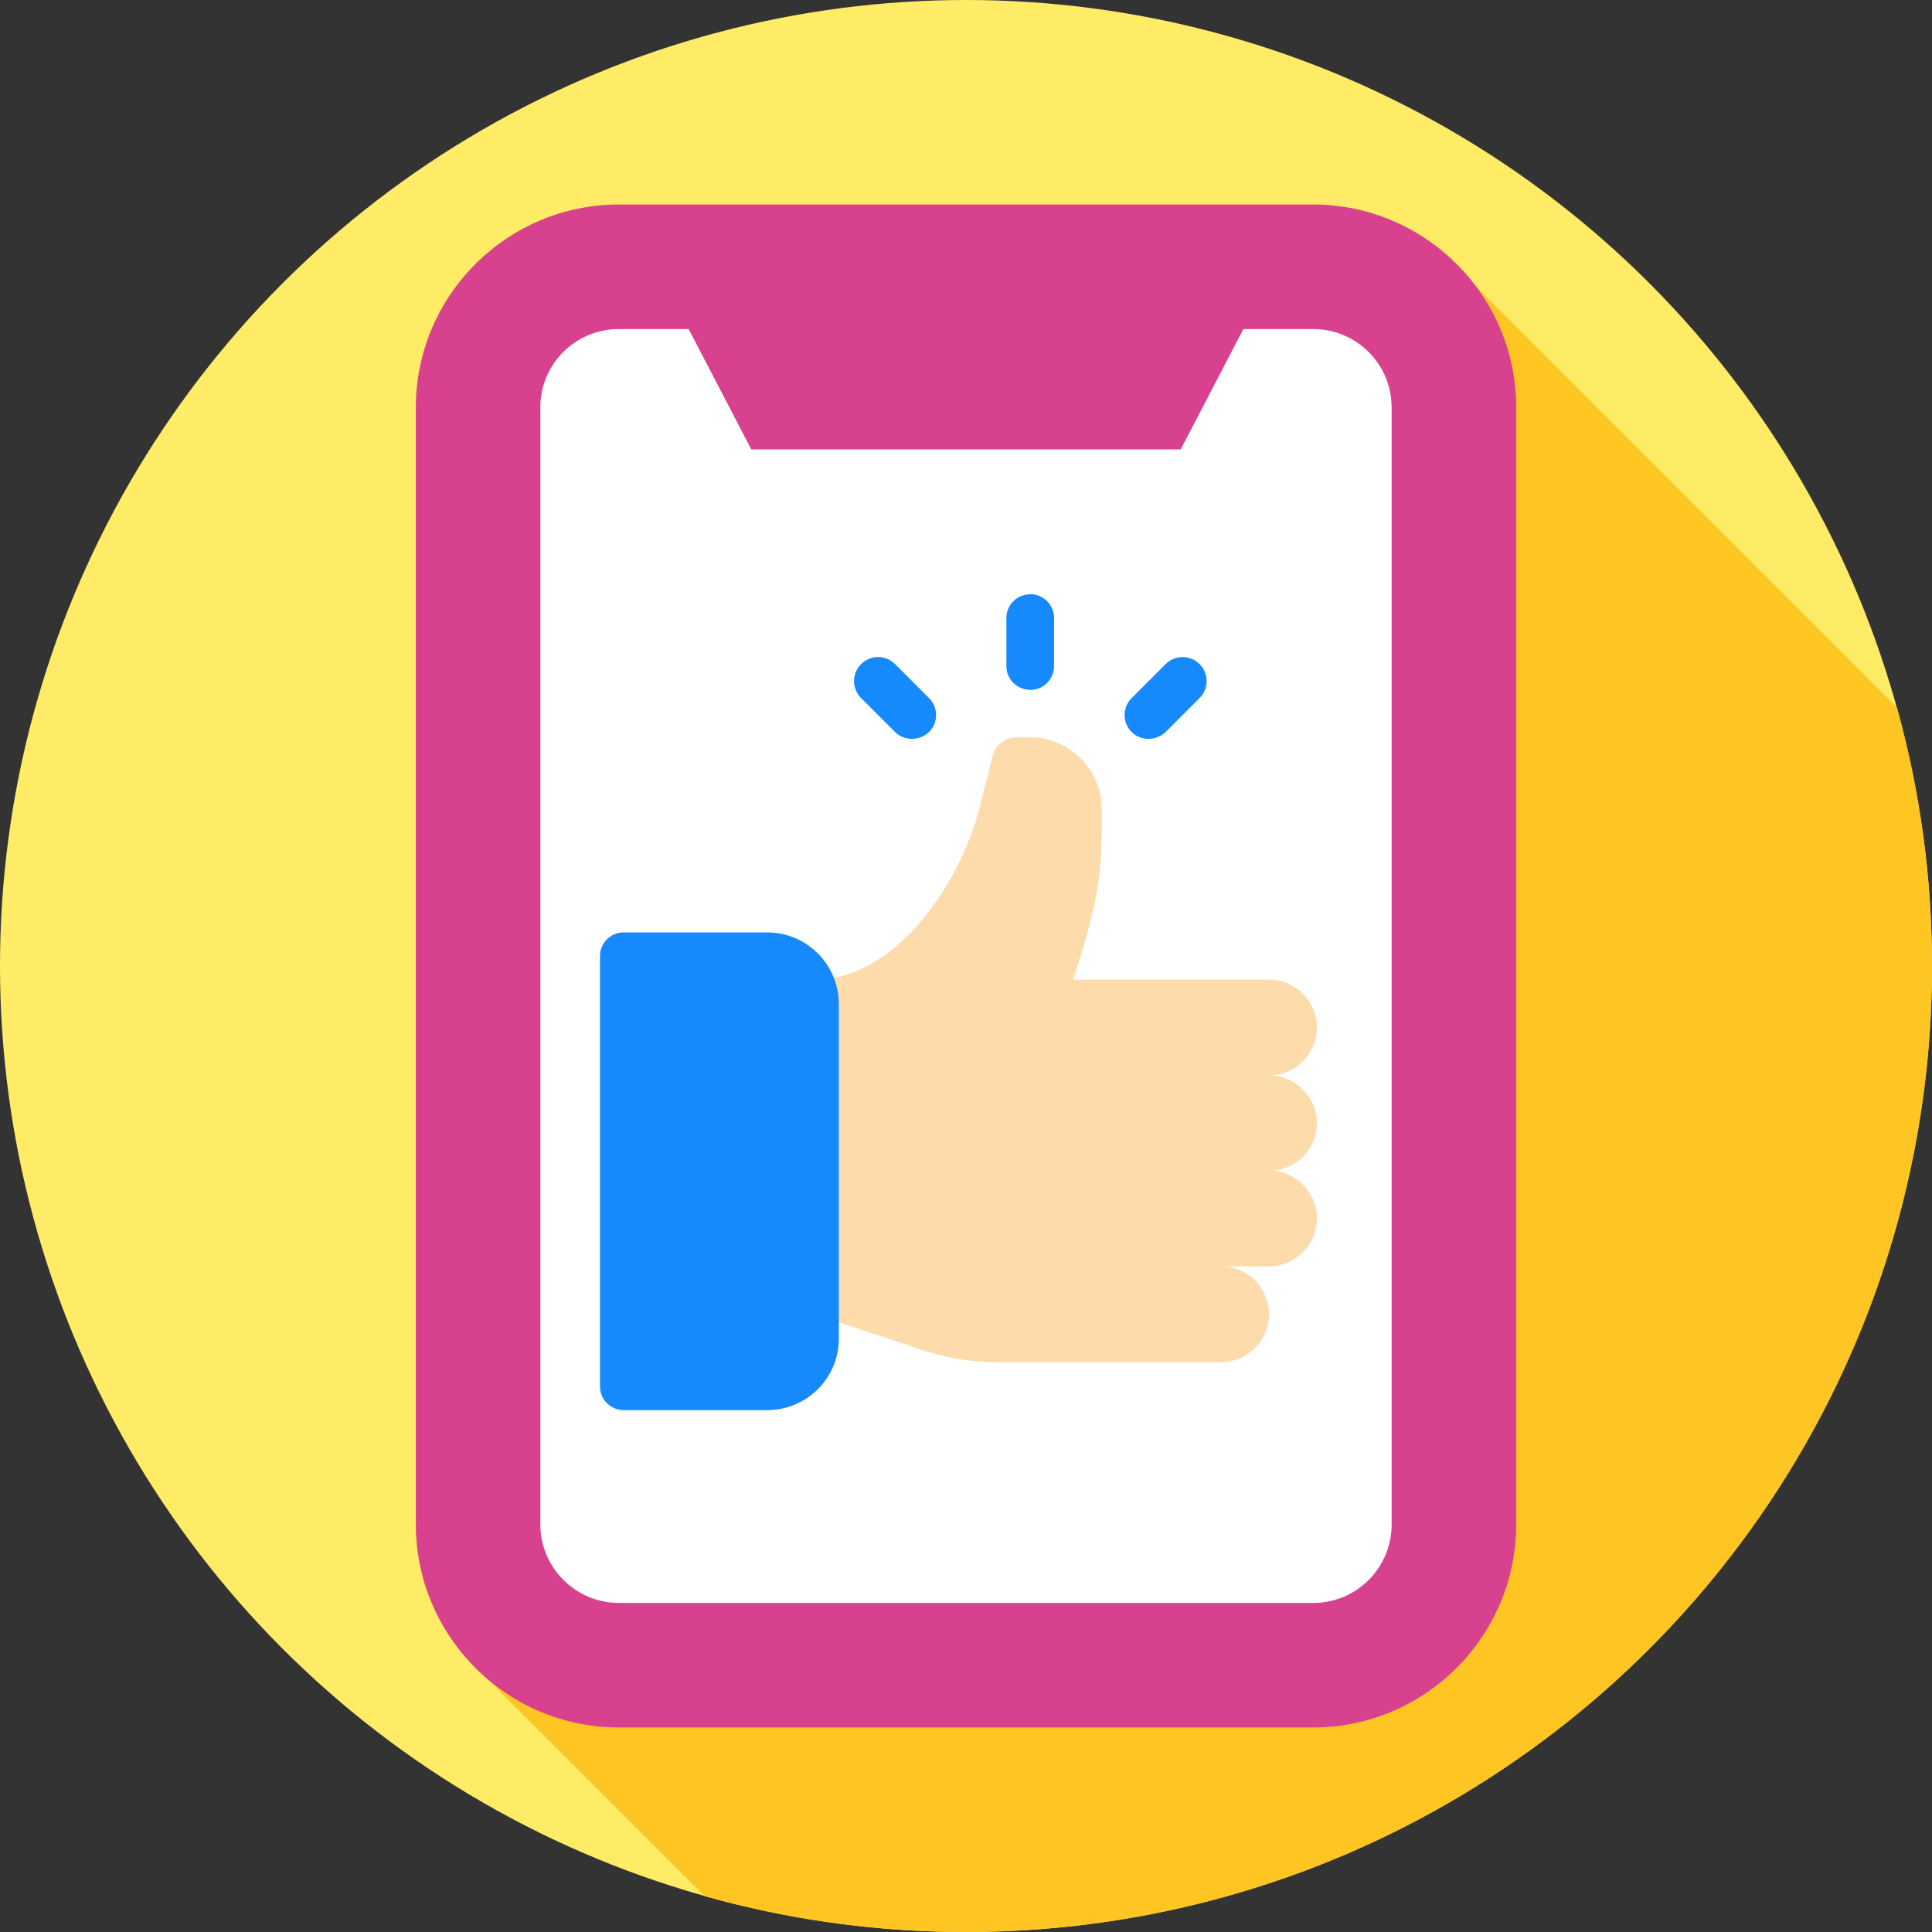
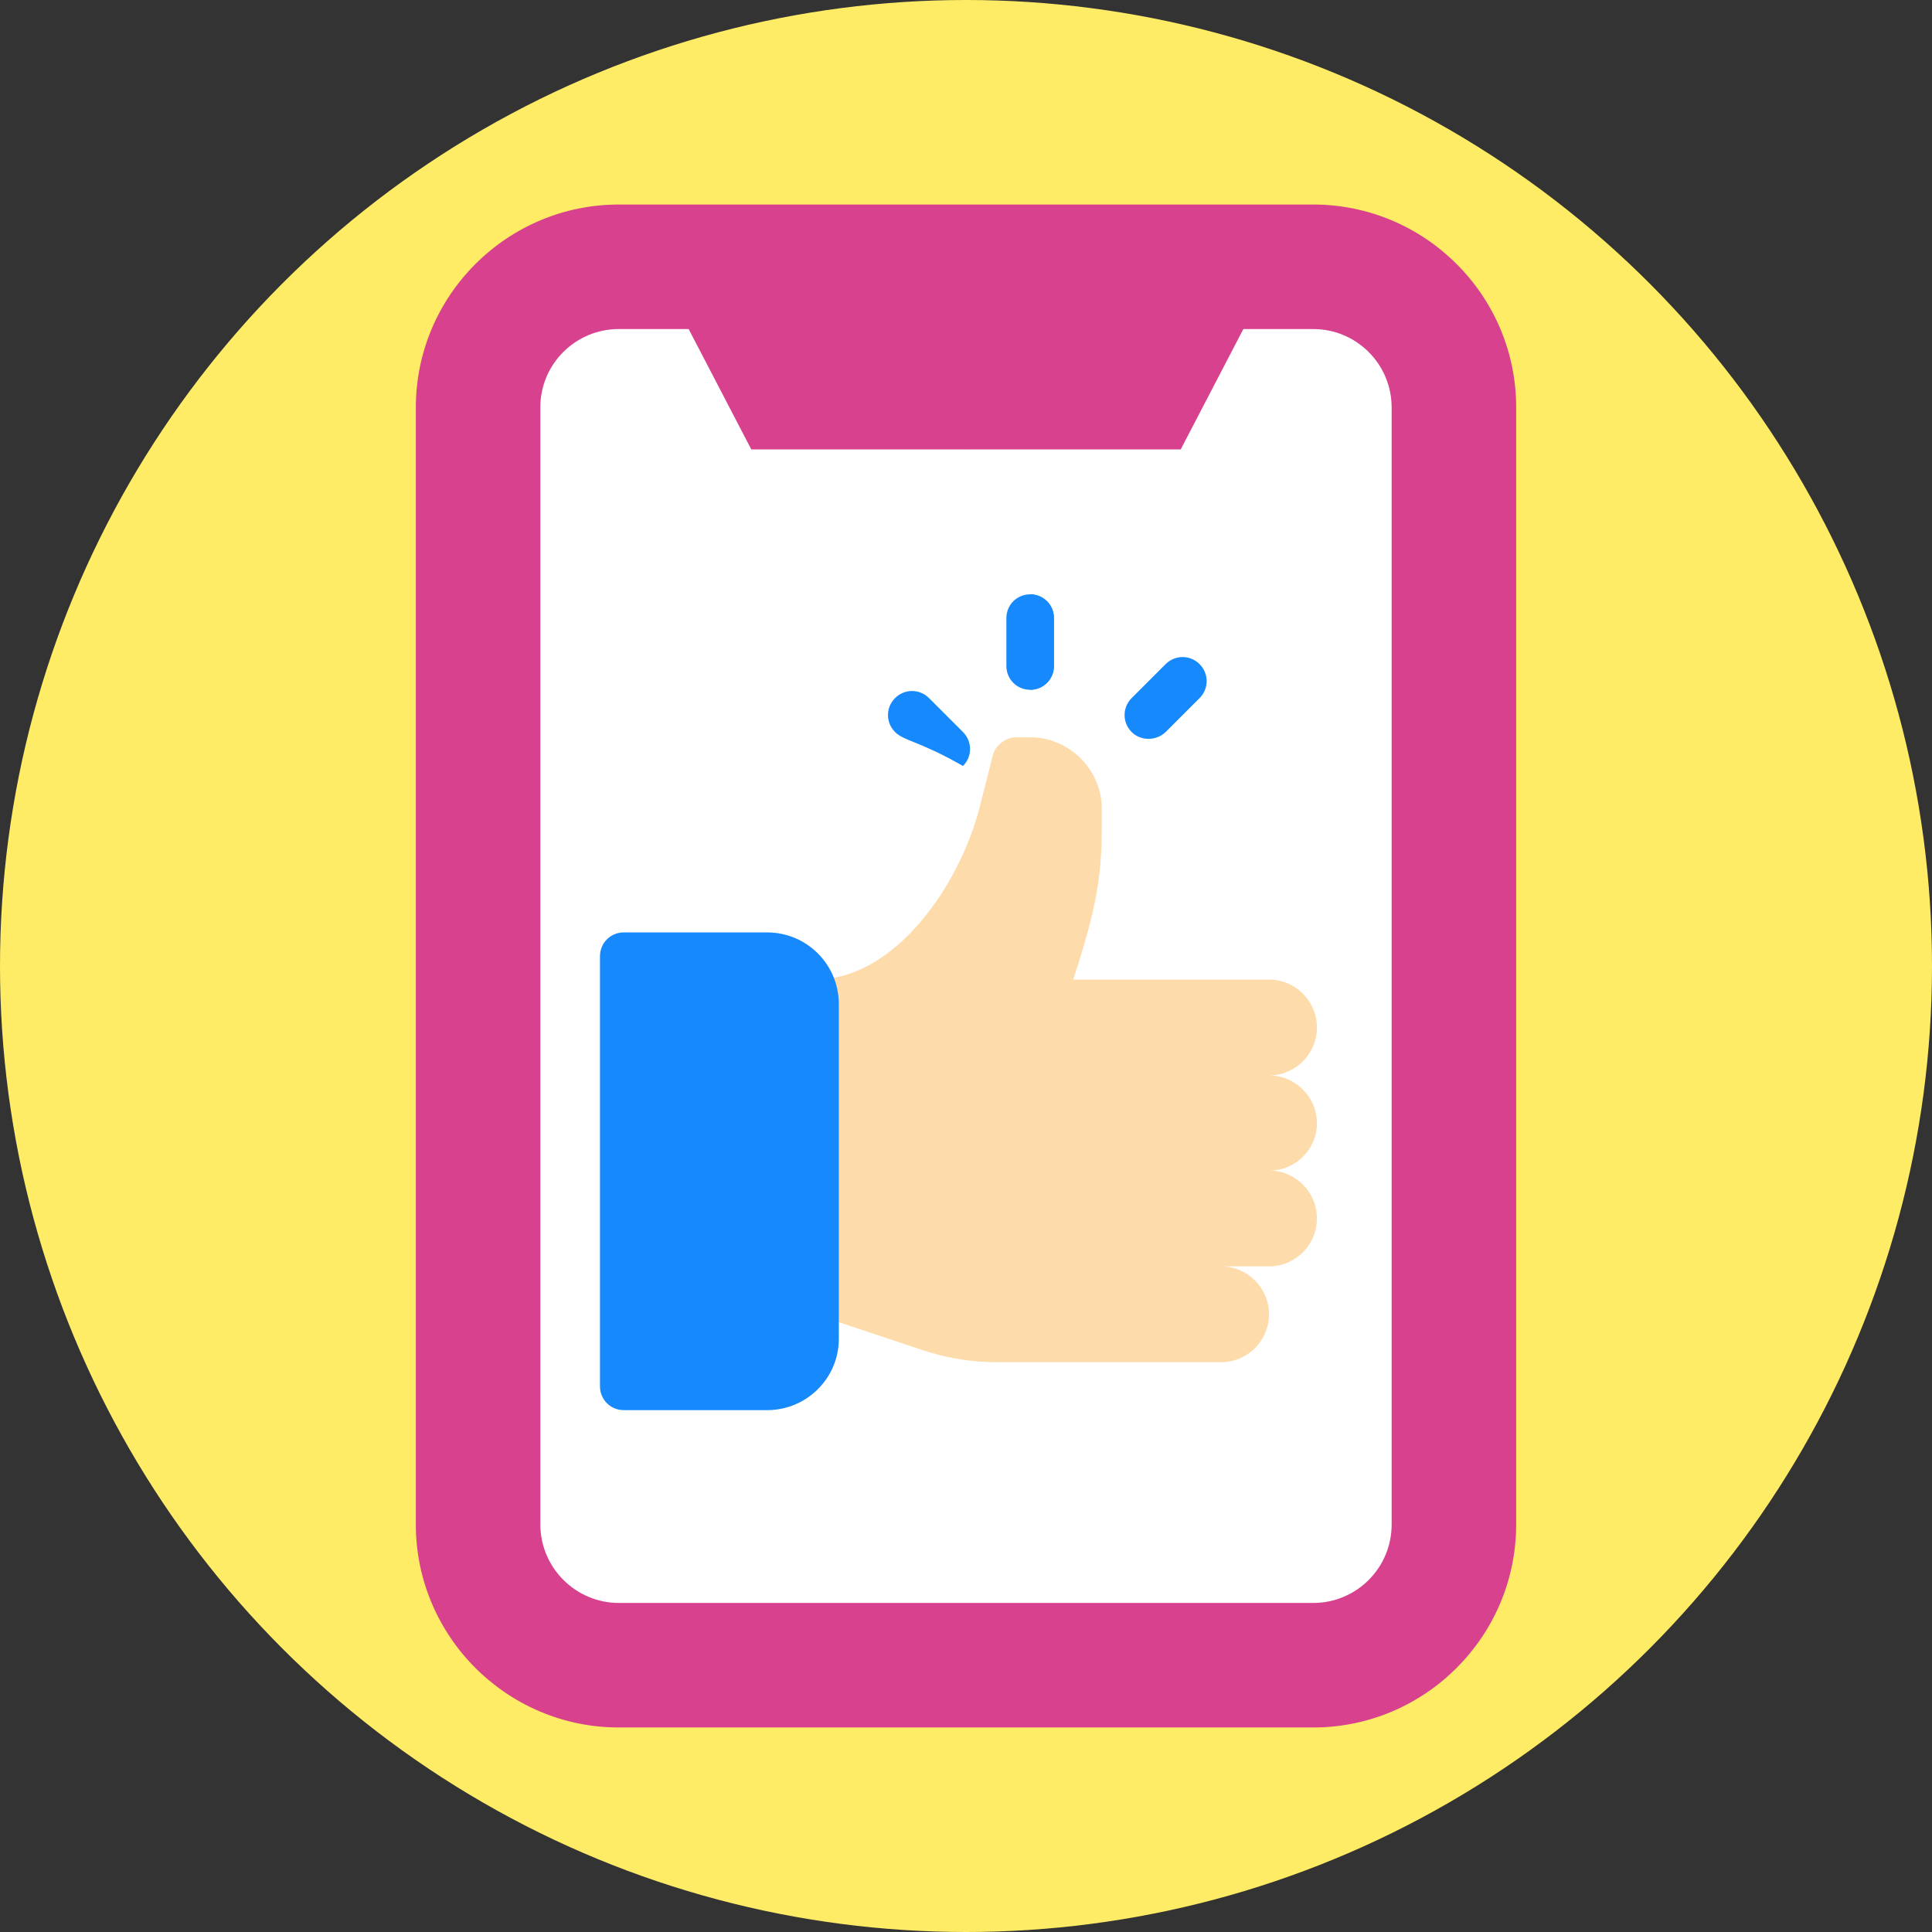
<svg xmlns="http://www.w3.org/2000/svg" version="1.1" id="Capa_1" x="0px" y="0px" viewBox="0 0 512 512" style="enable-background:new 0 0 512 512;" xml:space="preserve">
  <rect x="0" y="0" width="512" height="512" fill="#333333" stroke="none" />
  <style type="text/css">
	.st0{fill:#FFEC66;}
	.st1{fill:#FFC522;}
	.st2{fill:#FFFFFF;}
	.st3{fill:#D8418D;}
	.st4{fill:#FEDBAB;}
	.st5{fill:#1689FC;}
</style>
  <g>
    <g>
      <g>
        <g>
          <g>
            <g id="XMLID_872_">
              <g id="XMLID_873_">
                <g id="XMLID_874_">
                  <g id="XMLID_875_">
                    <g id="XMLID_876_">
                      <g id="XMLID_877_">
                        <g id="XMLID_878_">
                          <g id="XMLID_879_">
                            <g id="XMLID_1108_">
                              <g id="XMLID_1109_">
                                <g id="XMLID_1110_">
                                  <g id="XMLID_1111_">
                                    <g id="XMLID_1112_">
                                      <g id="XMLID_1113_">
                                        <g id="XMLID_1114_">
                                          <circle class="st0" cx="256" cy="256" r="256" />
                                        </g>
                                      </g>
                                    </g>
                                  </g>
                                </g>
                              </g>
                            </g>
                          </g>
                        </g>
                      </g>
                    </g>
                  </g>
                </g>
              </g>
            </g>
          </g>
        </g>
      </g>
    </g>
-     <path class="st1" d="M512,256c0-23.7-3.2-46.7-9.3-68.5L391.2,76L129.5,445.3l57.2,57.2c22,6.2,45.2,9.5,69.2,9.5   C397.4,512,512,397.4,512,256L512,256z" />
    <path class="st2" d="M256,436H132.1V76H256l60.5,175.8L256,436z" />
    <path class="st2" d="M256,76h123.9v360H256V76z" />
    <path class="st3" d="M164,87.2h18.5l16.6,31.9H256l16.4-24.8L256,54.2h-92c-29.6,0-53.8,24.1-53.8,53.8V404   c0,29.6,24.1,53.8,53.8,53.8h92l7.4-18.1l-7.4-14.9h-92c-11.4,0-20.8-9.3-20.8-20.8V107.9C143.2,96.5,152.5,87.2,164,87.2L164,87.2   z" />
    <path class="st3" d="M348,54.2h-92v64.9h56.9l16.6-31.9H348c11.5,0,20.8,9.3,20.8,20.8V404c0,11.5-9.3,20.8-20.8,20.8h-92v33h92   c29.6,0,53.8-24.1,53.8-53.8V107.9C401.8,78.3,377.6,54.2,348,54.2L348,54.2z" />
    <path class="st4" d="M349,297.7c0-7-5.7-12.7-12.7-12.7c7,0,12.7-5.7,12.7-12.7s-5.7-12.7-12.7-12.7h-51.9   c7.7-23.2,7.6-31,7.6-45.2c0-8.2-5.3-15.3-12.7-17.9c-2-0.8-4.1-1.1-6.3-1.1h-3.8c-2.4,0-5.4,1.9-6.1,4.8l-3.5,13.8   c-5.3,20.6-22.4,45.6-43.6,45.6v88.7l28.2,9.4c6.5,2.2,13.2,3.3,20,3.3h59.4c7,0,12.7-5.7,12.7-12.7c0-7-5.7-12.7-12.7-12.7h12.7   c7,0,12.7-5.7,12.7-12.7s-5.7-12.7-12.7-12.7C343.3,310.3,349,304.6,349,297.7z" />
    <g>
      <path class="st5" d="M203.3,373.7h-38c-3.5,0-6.3-2.8-6.3-6.3v-114c0-3.5,2.8-6.3,6.3-6.3h38c10.5,0,19,8.5,19,19v88.7    C222.3,365.2,213.8,373.7,203.3,373.7z" />
      <circle class="st5" cx="190.7" cy="342" r="6.3" />
      <path class="st5" d="M279.3,163.8v12.7c0,3.5-2.8,6.3-6.3,6.3s-6.3-2.8-6.3-6.3v-12.7c0-3.5,2.8-6.3,6.3-6.3    S279.3,160.3,279.3,163.8z" />
-       <path class="st5" d="M237.2,194l-9-9c-2.5-2.5-2.5-6.5,0-9c2.5-2.5,6.5-2.5,9,0l9,9c2.5,2.5,2.5,6.5,0,9    C243.7,196.4,239.6,196.4,237.2,194z" />
+       <path class="st5" d="M237.2,194c-2.5-2.5-2.5-6.5,0-9c2.5-2.5,6.5-2.5,9,0l9,9c2.5,2.5,2.5,6.5,0,9    C243.7,196.4,239.6,196.4,237.2,194z" />
    </g>
    <g>
      <path class="st5" d="M299.9,194c-2.5-2.5-2.5-6.5,0-9l9-9c2.5-2.5,6.5-2.5,9,0c2.5,2.5,2.5,6.5,0,9l-9,9    C306.4,196.4,302.3,196.4,299.9,194z" />
      <path class="st5" d="M279.3,163.8v12.7c0,3.5-2.8,6.3-6.3,6.3v-25.3C276.5,157.5,279.3,160.3,279.3,163.8z" />
    </g>
  </g>
</svg>